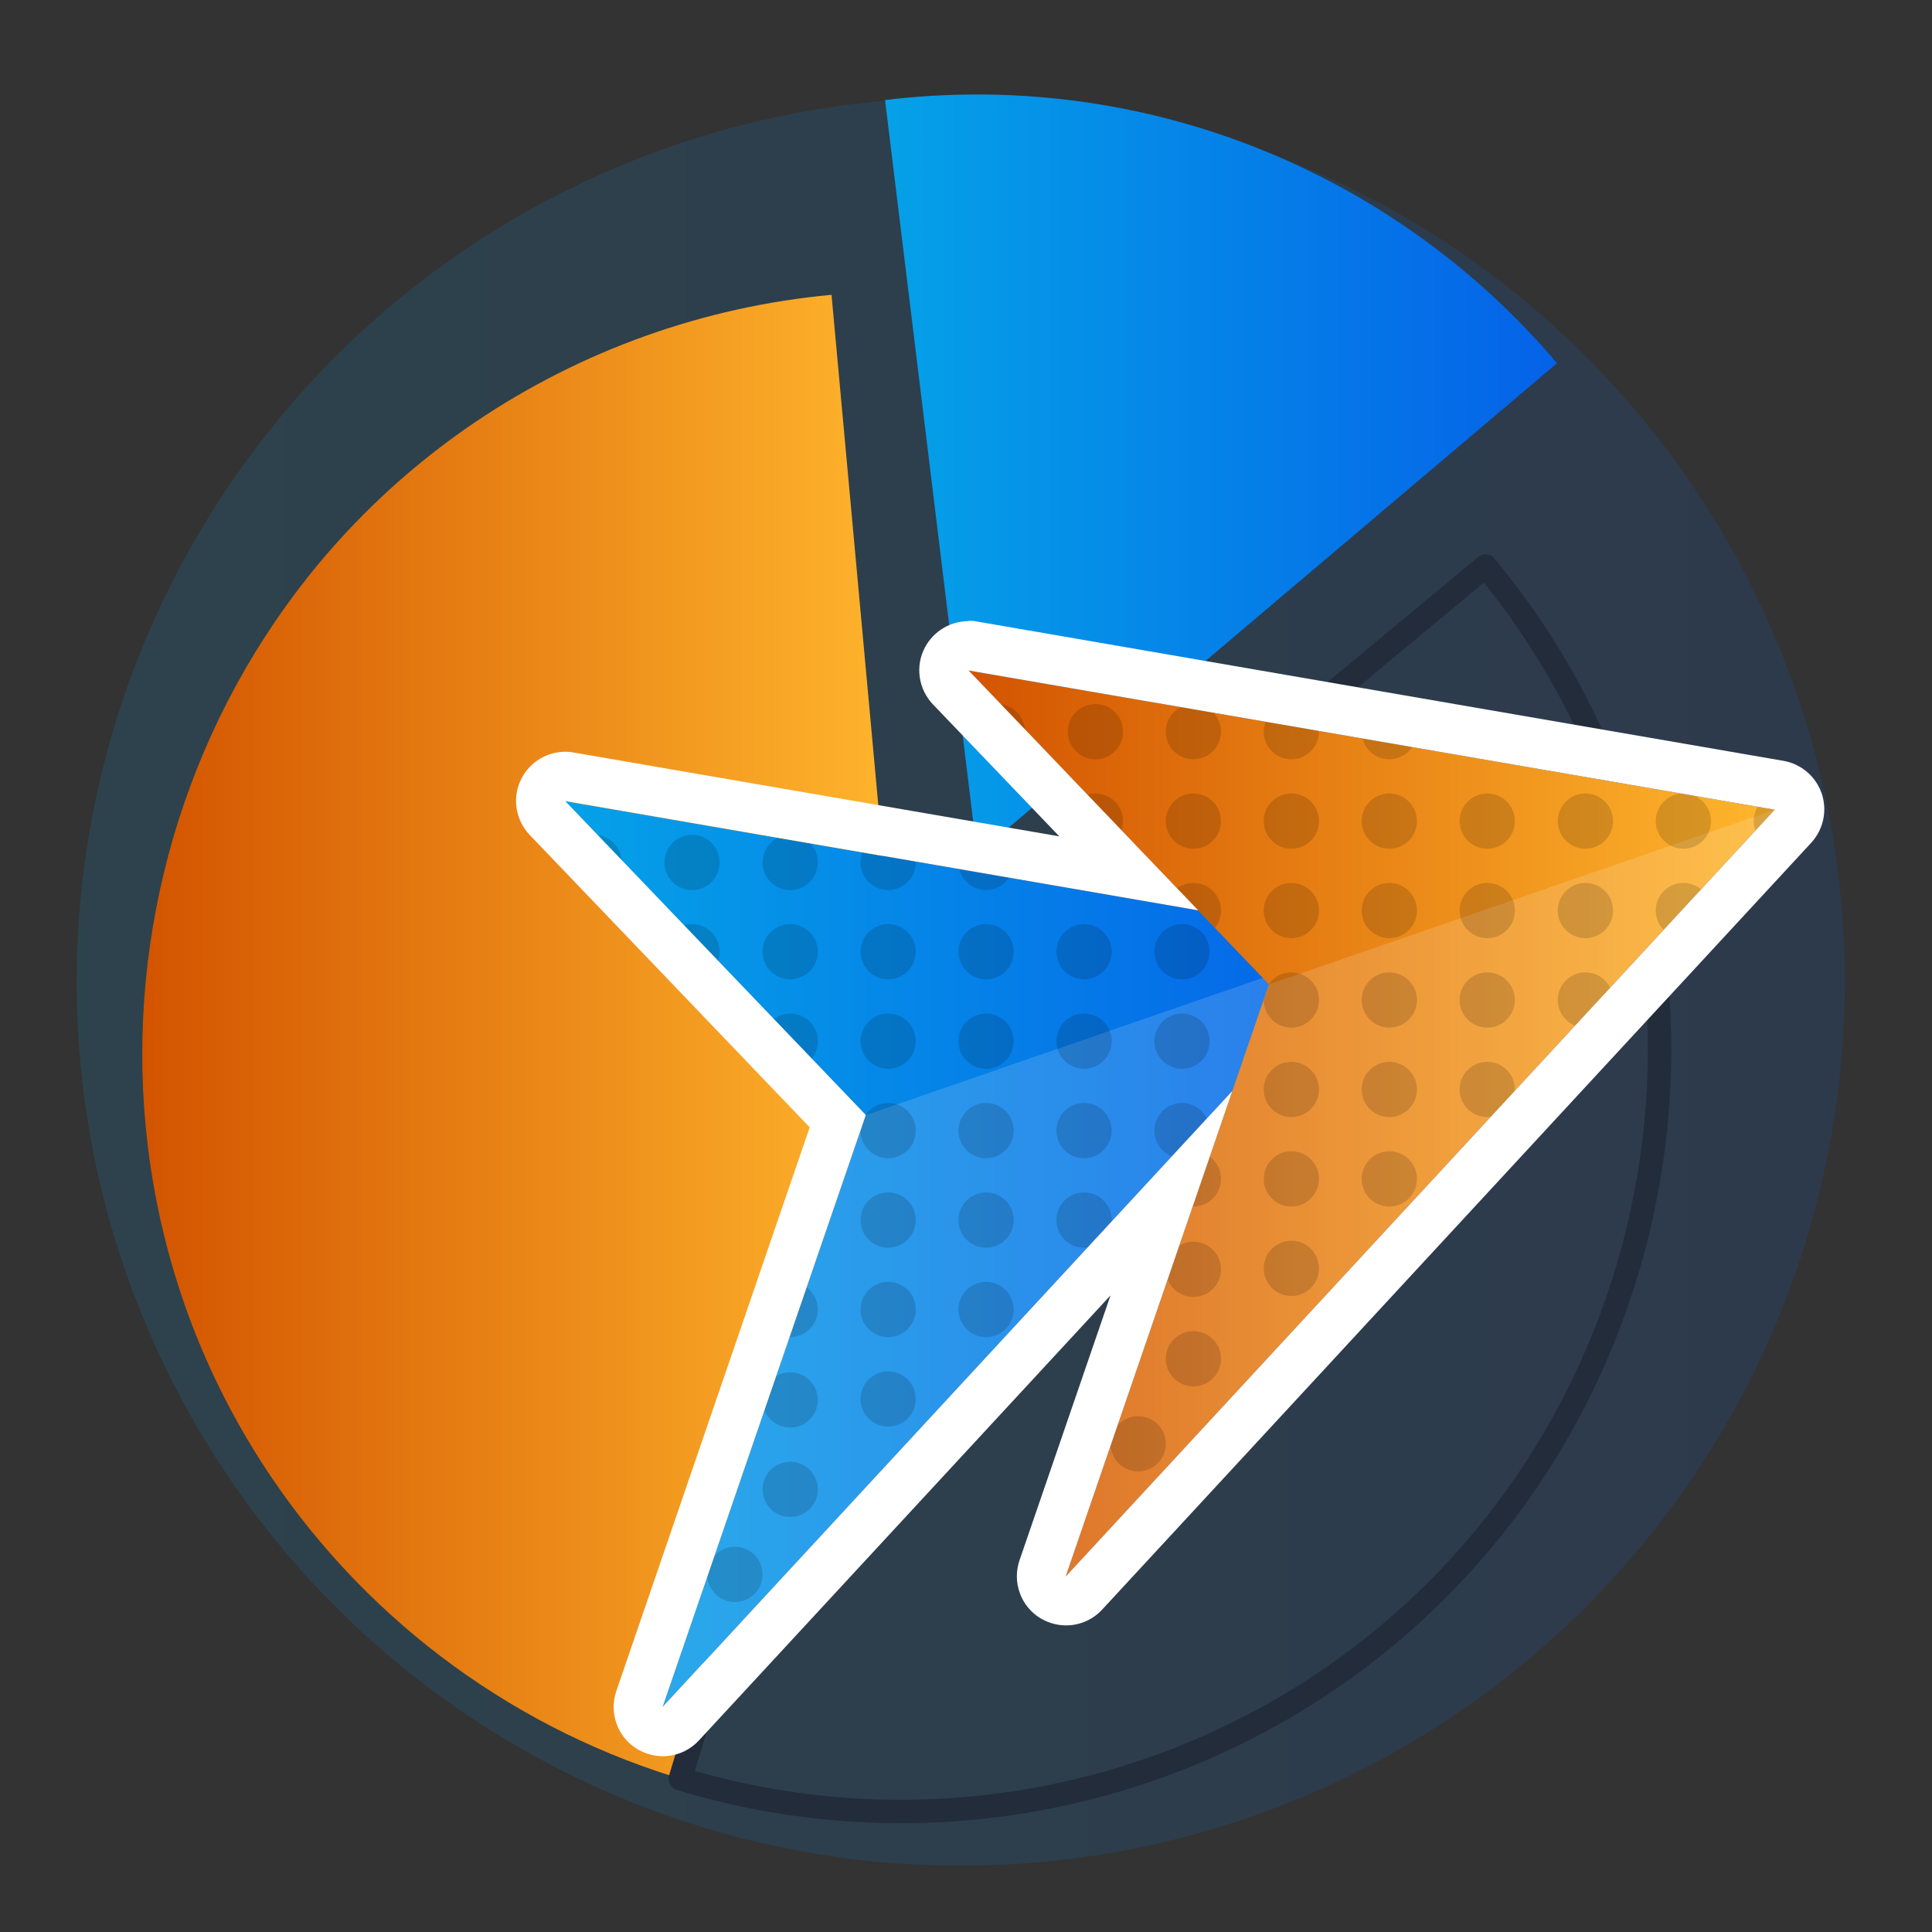
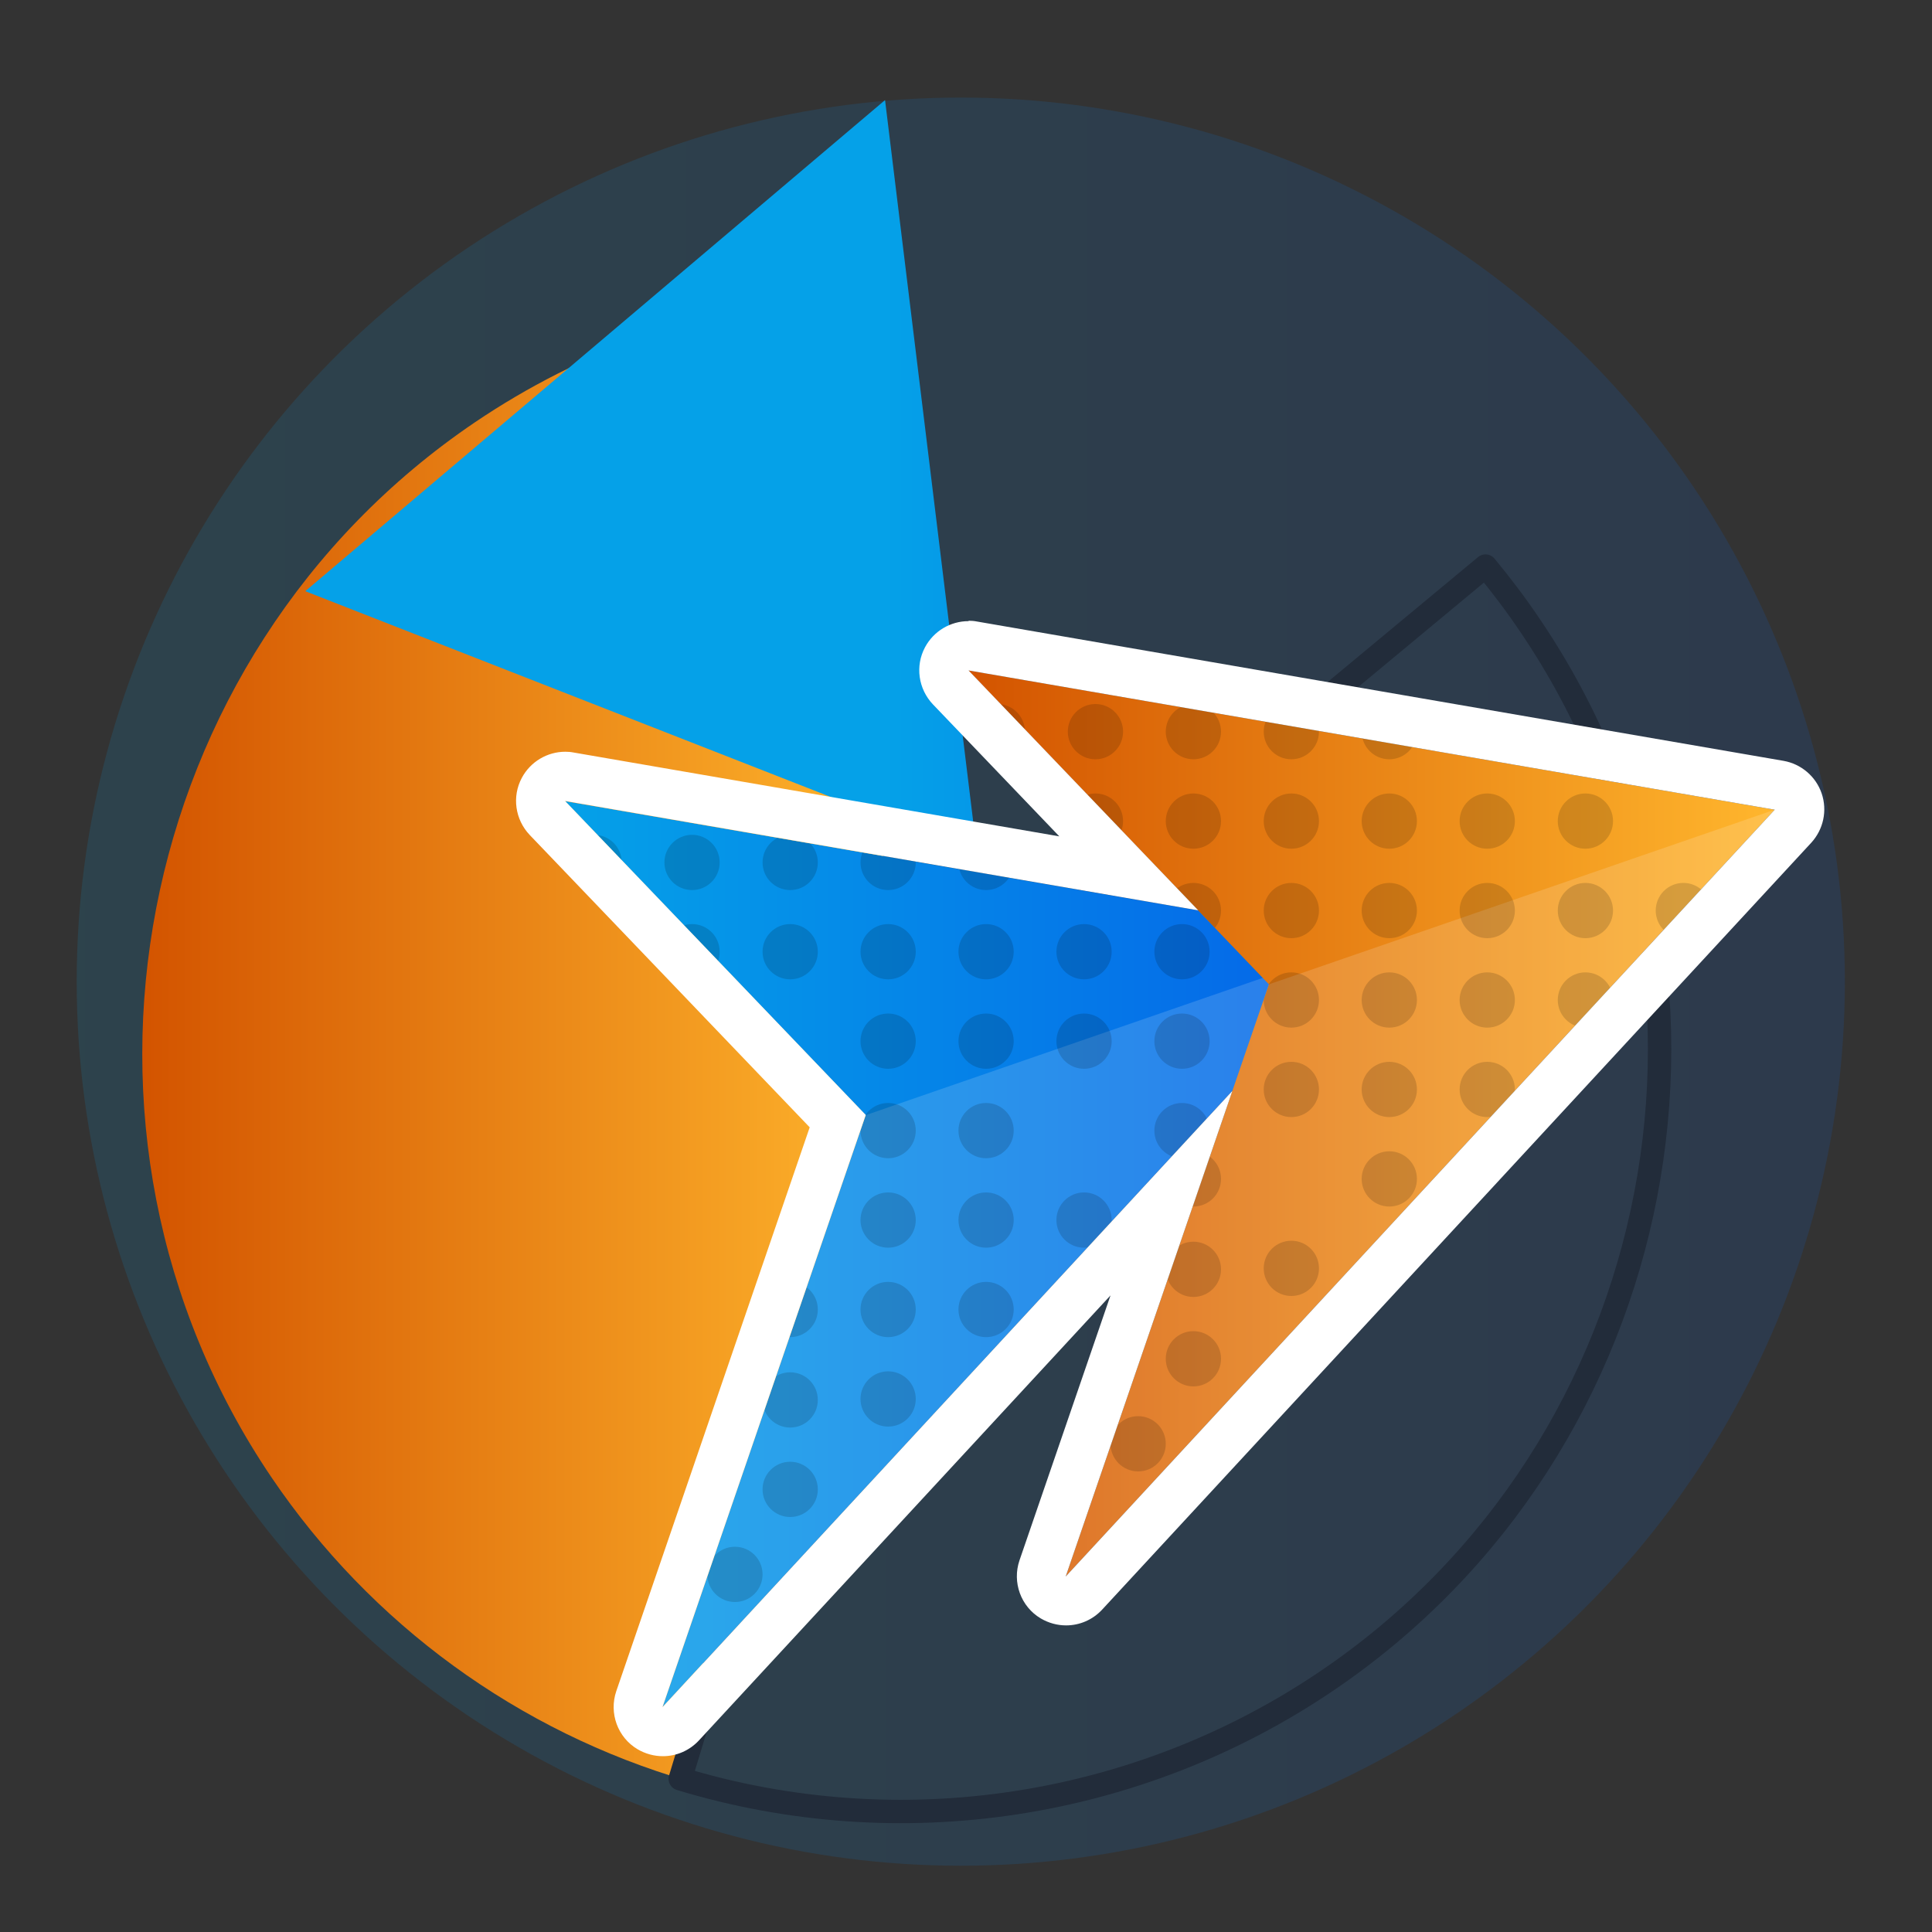
<svg xmlns="http://www.w3.org/2000/svg" xmlns:xlink="http://www.w3.org/1999/xlink" id="Layer_1" data-name="Layer 1" viewBox="0 0 100 100">
  <rect x="0" y="0" width="100" height="100" fill="#333333" stroke="none" />
  <defs>
    <style>
      .cls-1 {
        fill: url(#linear-gradient-2);
      }

      .cls-2 {
        fill: url(#linear-gradient);
        opacity: .14;
      }

      .cls-3, .cls-4 {
        fill: #fff;
      }

      .cls-5 {
        clip-path: url(#clippath-2);
      }

      .cls-6 {
        clip-path: url(#clippath-1);
      }

      .cls-7, .cls-4 {
        opacity: .15;
      }

      .cls-8 {
        fill: url(#linear-gradient-5);
      }

      .cls-9, .cls-10 {
        fill: none;
      }

      .cls-10 {
        stroke: #222c3a;
        stroke-linecap: round;
        stroke-linejoin: round;
        stroke-width: 1.21px;
      }

      .cls-11 {
        fill: url(#linear-gradient-3);
      }

      .cls-12 {
        fill: url(#linear-gradient-4);
      }
    </style>
    <linearGradient id="linear-gradient" x1="3.97" y1="50.81" x2="95.49" y2="50.81" gradientUnits="userSpaceOnUse">
      <stop offset="0" stop-color="#05a1e8" />
      <stop offset="1" stop-color="#0562e8" />
    </linearGradient>
    <linearGradient id="linear-gradient-2" x1="7.36" y1="53.73" x2="46.63" y2="53.73" gradientUnits="userSpaceOnUse">
      <stop offset="0" stop-color="#d35400" />
      <stop offset="1" stop-color="#ffb62d" />
    </linearGradient>
    <linearGradient id="linear-gradient-3" x1="45.81" y1="24.56" x2="80.59" y2="24.56" xlink:href="#linear-gradient" />
    <linearGradient id="linear-gradient-4" x1="29.25" y1="64.91" x2="70.99" y2="64.91" xlink:href="#linear-gradient" />
    <clipPath id="clippath-1">
      <polygon class="cls-9" points="29.25 41.47 70.99 48.67 34.29 88.36 44.81 57.72 29.25 41.47" />
    </clipPath>
    <linearGradient id="linear-gradient-5" x1="50.12" y1="58.15" x2="91.86" y2="58.15" xlink:href="#linear-gradient-2" />
    <clipPath id="clippath-2">
      <polygon class="cls-9" points="50.12 34.7 91.86 41.91 55.16 81.6 65.68 50.95 50.12 34.7" />
    </clipPath>
  </defs>
  <circle class="cls-2" cx="49.73" cy="50.81" r="45.76" />
  <g>
    <path class="cls-1" d="m46.63,54.43l-11,37.76c-8.8-2.56-16.43-8.12-21.57-15.71C1.97,58.62,6.71,33.96,24.58,21.86c5.5-3.72,11.85-5.99,18.46-6.6l3.59,39.17Z" />
-     <path class="cls-11" d="m50.58,44.22l-4.77-39.04c6.47-.79,13.04.04,19.11,2.42,6.07,2.38,11.46,6.23,15.67,11.2l-30.01,25.42Z" />
+     <path class="cls-11" d="m50.58,44.22l-4.77-39.04l-30.01,25.42Z" />
    <path class="cls-10" d="m46.63,54.43l30.26-25.13c.82.99,1.59,2.01,2.31,3.08,12.1,17.87,7.35,42.52-10.52,54.62-9.82,6.65-22.13,8.51-33.47,5.07l11.42-37.64Z" />
  </g>
  <g>
    <polygon class="cls-12" points="29.25 41.47 70.99 48.67 34.29 88.36 44.81 57.72 29.25 41.47" />
    <polygon class="cls-4" points="44.81 57.72 70.99 48.67 34.29 88.36 44.81 57.72" />
    <g class="cls-6">
      <g class="cls-7">
        <g>
          <circle cx="51.04" cy="44.64" r="1.43" />
          <circle cx="45.97" cy="44.64" r="1.43" />
          <circle cx="40.9" cy="44.64" r="1.43" />
          <circle cx="35.82" cy="44.64" r="1.43" />
          <circle cx="30.75" cy="44.64" r="1.43" />
          <circle cx="71.33" cy="49.26" r="1.43" />
          <circle cx="66.26" cy="49.26" r="1.43" />
          <circle cx="61.18" cy="49.26" r="1.43" />
          <circle cx="56.11" cy="49.26" r="1.43" />
          <circle cx="51.04" cy="49.26" r="1.43" />
          <circle cx="45.97" cy="49.26" r="1.43" />
          <circle cx="40.9" cy="49.26" r="1.43" />
          <circle cx="35.82" cy="49.26" r="1.43" />
          <circle cx="66.26" cy="53.89" r="1.43" />
          <circle cx="61.18" cy="53.89" r="1.43" />
          <circle cx="56.11" cy="53.89" r="1.43" />
          <circle cx="51.04" cy="53.89" r="1.43" />
          <circle cx="45.97" cy="53.89" r="1.43" />
-           <circle cx="40.9" cy="53.89" r="1.43" />
          <circle cx="61.18" cy="58.52" r="1.43" />
-           <circle cx="56.11" cy="58.52" r="1.43" />
          <circle cx="51.04" cy="58.52" r="1.43" />
          <circle cx="45.97" cy="58.52" r="1.43" />
          <circle cx="56.11" cy="63.15" r="1.43" />
          <circle cx="51.04" cy="63.15" r="1.43" />
          <circle cx="45.97" cy="63.15" r="1.43" />
          <circle cx="40.9" cy="63.15" r="1.43" />
          <circle cx="40.9" cy="72.46" r="1.43" />
          <circle cx="38.04" cy="81.49" r="1.43" />
          <circle cx="51.04" cy="67.78" r="1.43" />
          <circle cx="45.97" cy="67.78" r="1.43" />
          <circle cx="40.9" cy="67.78" r="1.43" />
          <circle cx="40.9" cy="77.09" r="1.43" />
          <circle cx="51.04" cy="72.41" r="1.43" />
          <circle cx="45.97" cy="72.41" r="1.43" />
        </g>
      </g>
    </g>
    <polygon class="cls-8" points="50.12 34.7 91.86 41.91 55.16 81.6 65.68 50.95 50.12 34.7" />
    <polygon class="cls-4" points="65.68 50.95 91.86 41.91 55.16 81.6 65.68 50.95" />
    <g class="cls-5">
      <g class="cls-7">
        <g>
          <circle cx="71.91" cy="37.87" r="1.43" />
          <circle cx="66.84" cy="37.87" r="1.43" />
          <circle cx="61.77" cy="37.87" r="1.43" />
          <circle cx="56.7" cy="37.87" r="1.43" />
          <circle cx="51.62" cy="37.87" r="1.43" />
-           <circle cx="92.2" cy="42.5" r="1.43" />
-           <circle cx="87.13" cy="42.5" r="1.43" />
          <circle cx="82.06" cy="42.5" r="1.43" />
          <circle cx="76.98" cy="42.5" r="1.43" />
          <circle cx="71.91" cy="42.5" r="1.43" />
          <circle cx="66.84" cy="42.5" r="1.43" />
          <circle cx="61.77" cy="42.5" r="1.43" />
          <circle cx="56.7" cy="42.5" r="1.43" />
          <circle cx="87.13" cy="47.13" r="1.43" />
          <circle cx="82.06" cy="47.13" r="1.43" />
          <circle cx="76.98" cy="47.13" r="1.43" />
          <circle cx="71.91" cy="47.13" r="1.43" />
          <circle cx="66.84" cy="47.13" r="1.43" />
          <circle cx="61.77" cy="47.13" r="1.43" />
          <circle cx="82.06" cy="51.76" r="1.43" />
          <circle cx="76.98" cy="51.76" r="1.43" />
          <circle cx="71.91" cy="51.76" r="1.43" />
          <circle cx="66.84" cy="51.76" r="1.43" />
          <circle cx="76.98" cy="56.39" r="1.43" />
          <circle cx="71.91" cy="56.39" r="1.43" />
          <circle cx="66.84" cy="56.39" r="1.43" />
          <circle cx="61.77" cy="56.39" r="1.43" />
          <circle cx="61.77" cy="65.7" r="1.43" />
          <circle cx="58.91" cy="74.73" r="1.43" />
          <circle cx="71.91" cy="61.02" r="1.43" />
-           <circle cx="66.84" cy="61.02" r="1.43" />
          <circle cx="61.77" cy="61.02" r="1.43" />
          <circle cx="61.77" cy="70.33" r="1.43" />
          <circle cx="71.91" cy="65.65" r="1.43" />
          <circle cx="66.84" cy="65.65" r="1.43" />
        </g>
      </g>
    </g>
  </g>
  <path class="cls-3" d="m50.12,34.7l41.74,7.21-36.7,39.69,8.63-25.14-29.5,31.9,10.52-30.65-15.56-16.25,32.77,5.66-11.89-12.42m0-2.55c-.93,0-1.8.51-2.25,1.35-.52.97-.35,2.16.41,2.96l6.54,6.83-25.14-4.34c-.15-.03-.29-.04-.43-.04-.93,0-1.8.51-2.25,1.35-.52.97-.35,2.16.41,2.96l14.49,15.13-10.01,29.18c-.39,1.14.07,2.4,1.1,3.01.41.24.86.36,1.31.36.69,0,1.37-.28,1.87-.82l21.3-23.03-4.71,13.71c-.39,1.14.07,2.4,1.1,3.01.41.24.86.36,1.31.36.69,0,1.37-.28,1.87-.82l36.7-39.69c.63-.69.84-1.66.54-2.55-.3-.88-1.06-1.53-1.98-1.69l-41.74-7.21c-.15-.03-.29-.04-.43-.04h0Z" />
</svg>